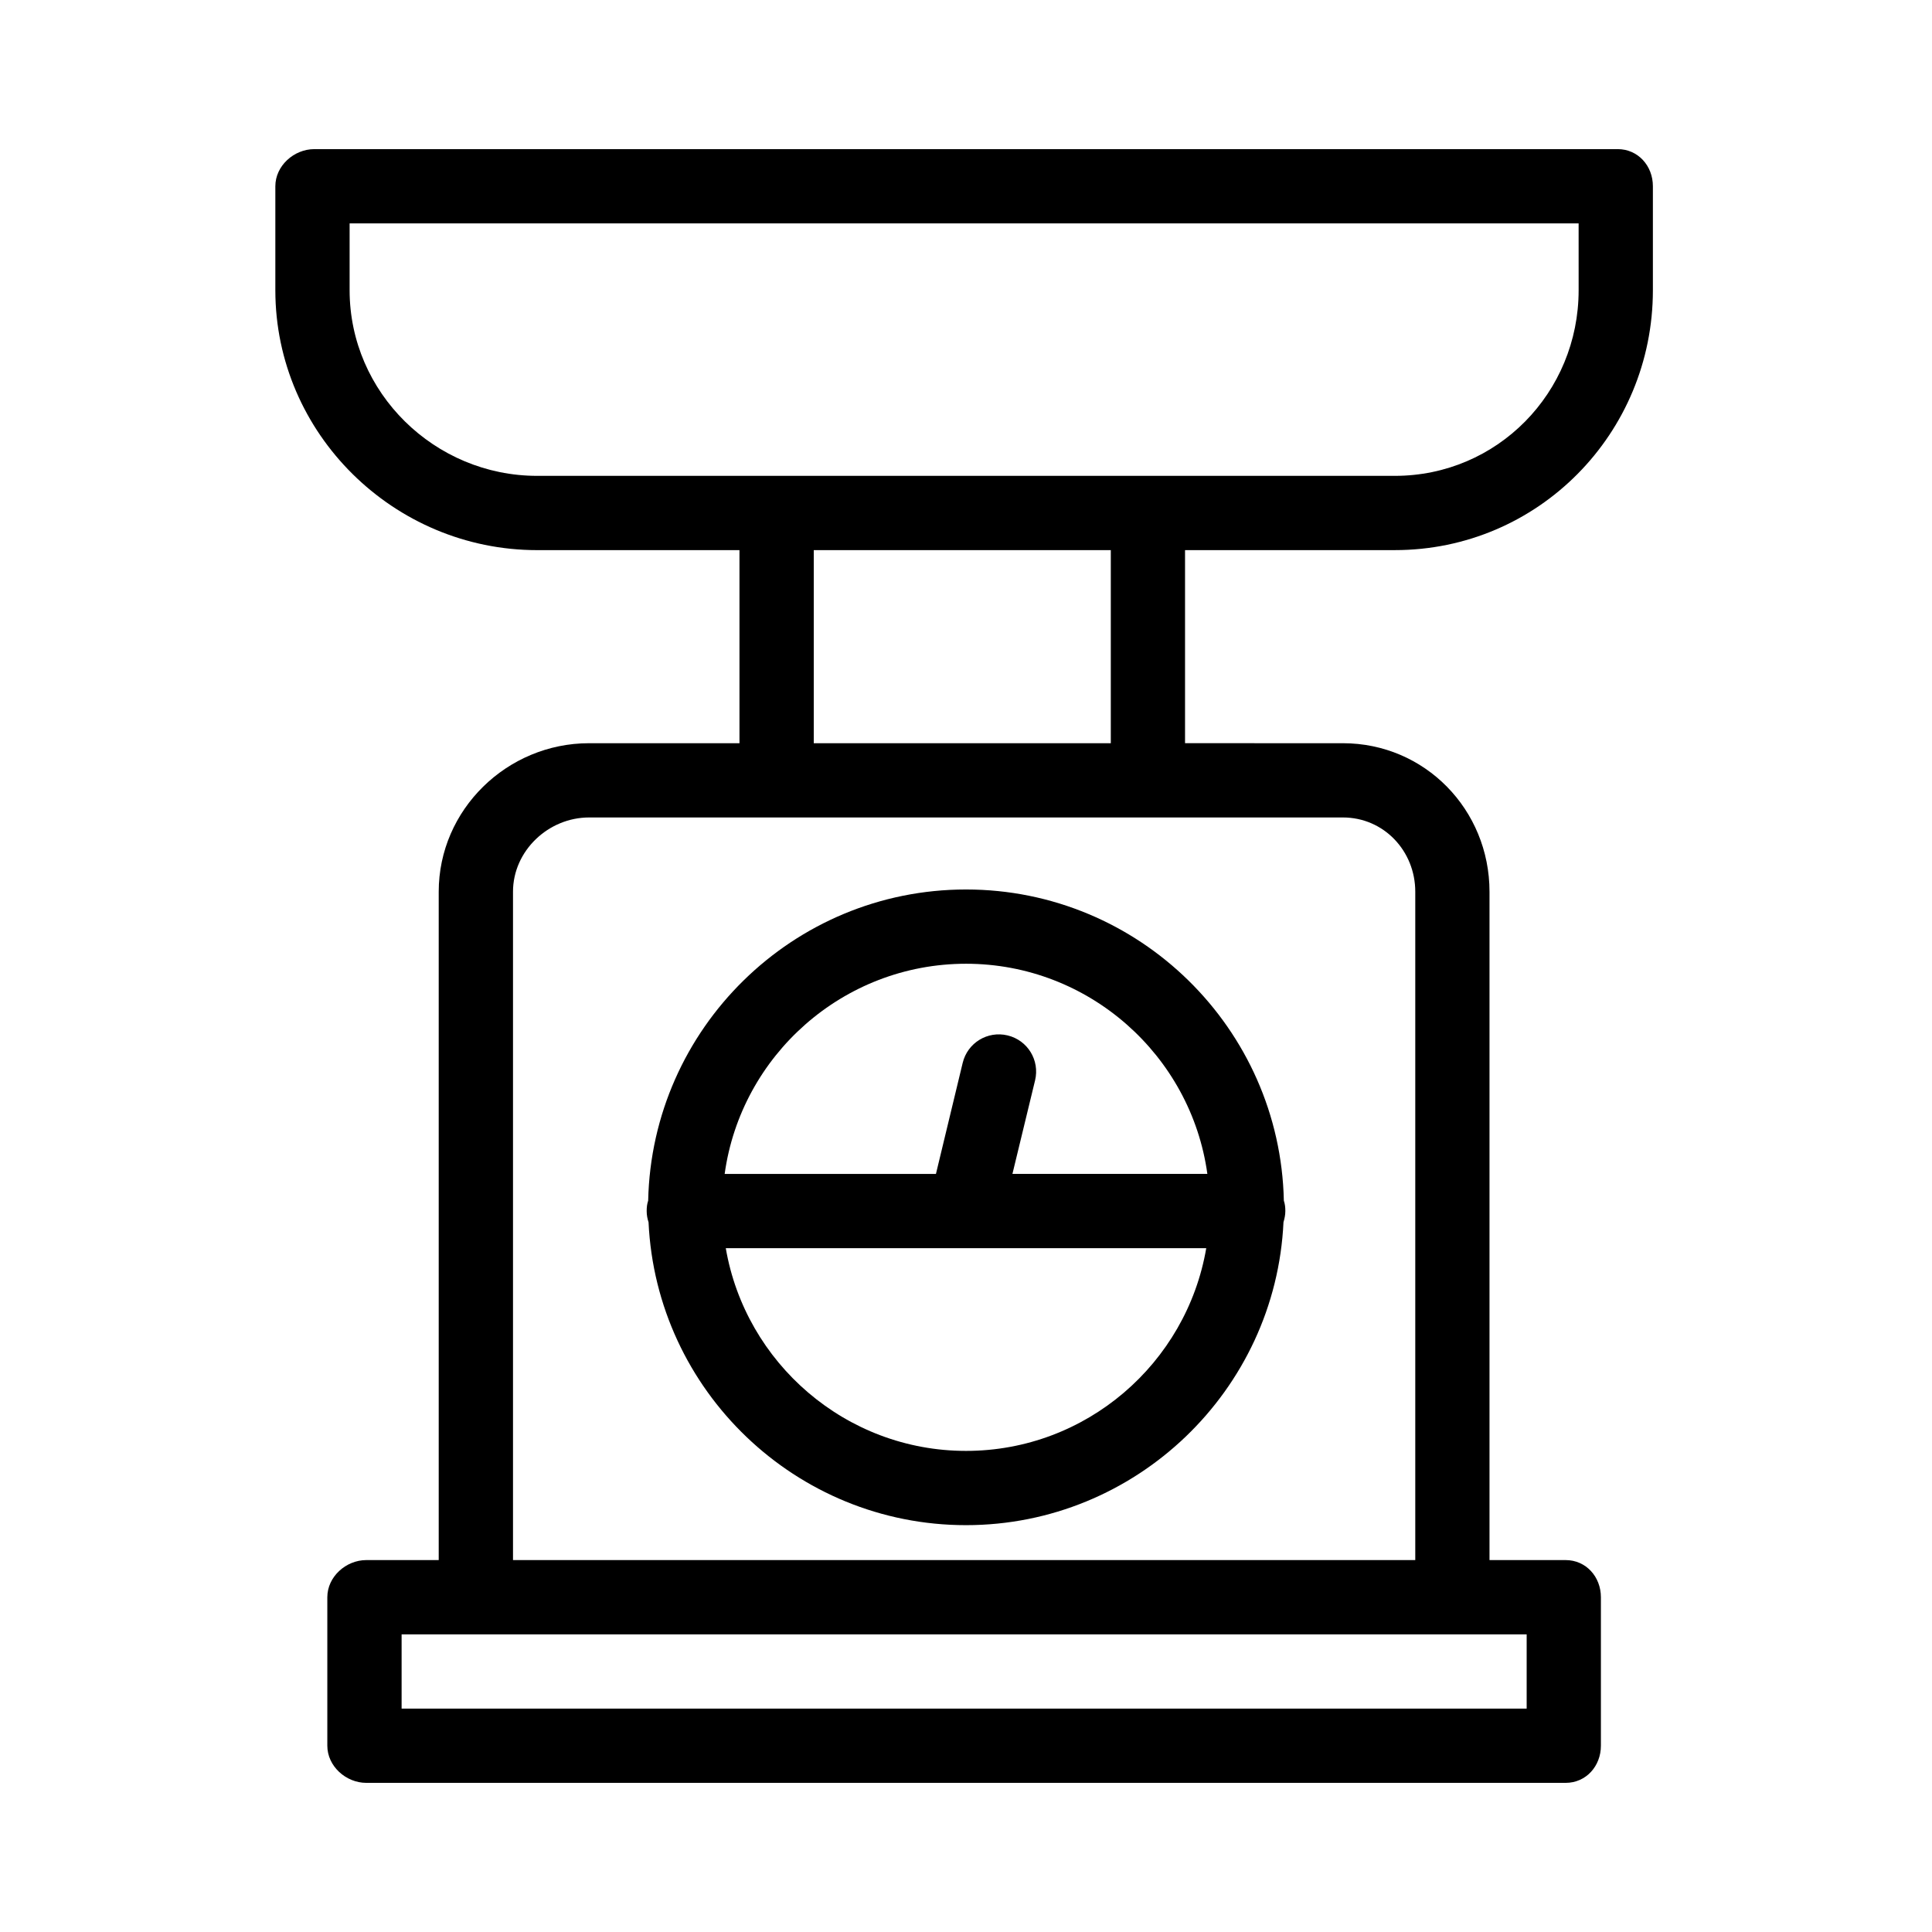
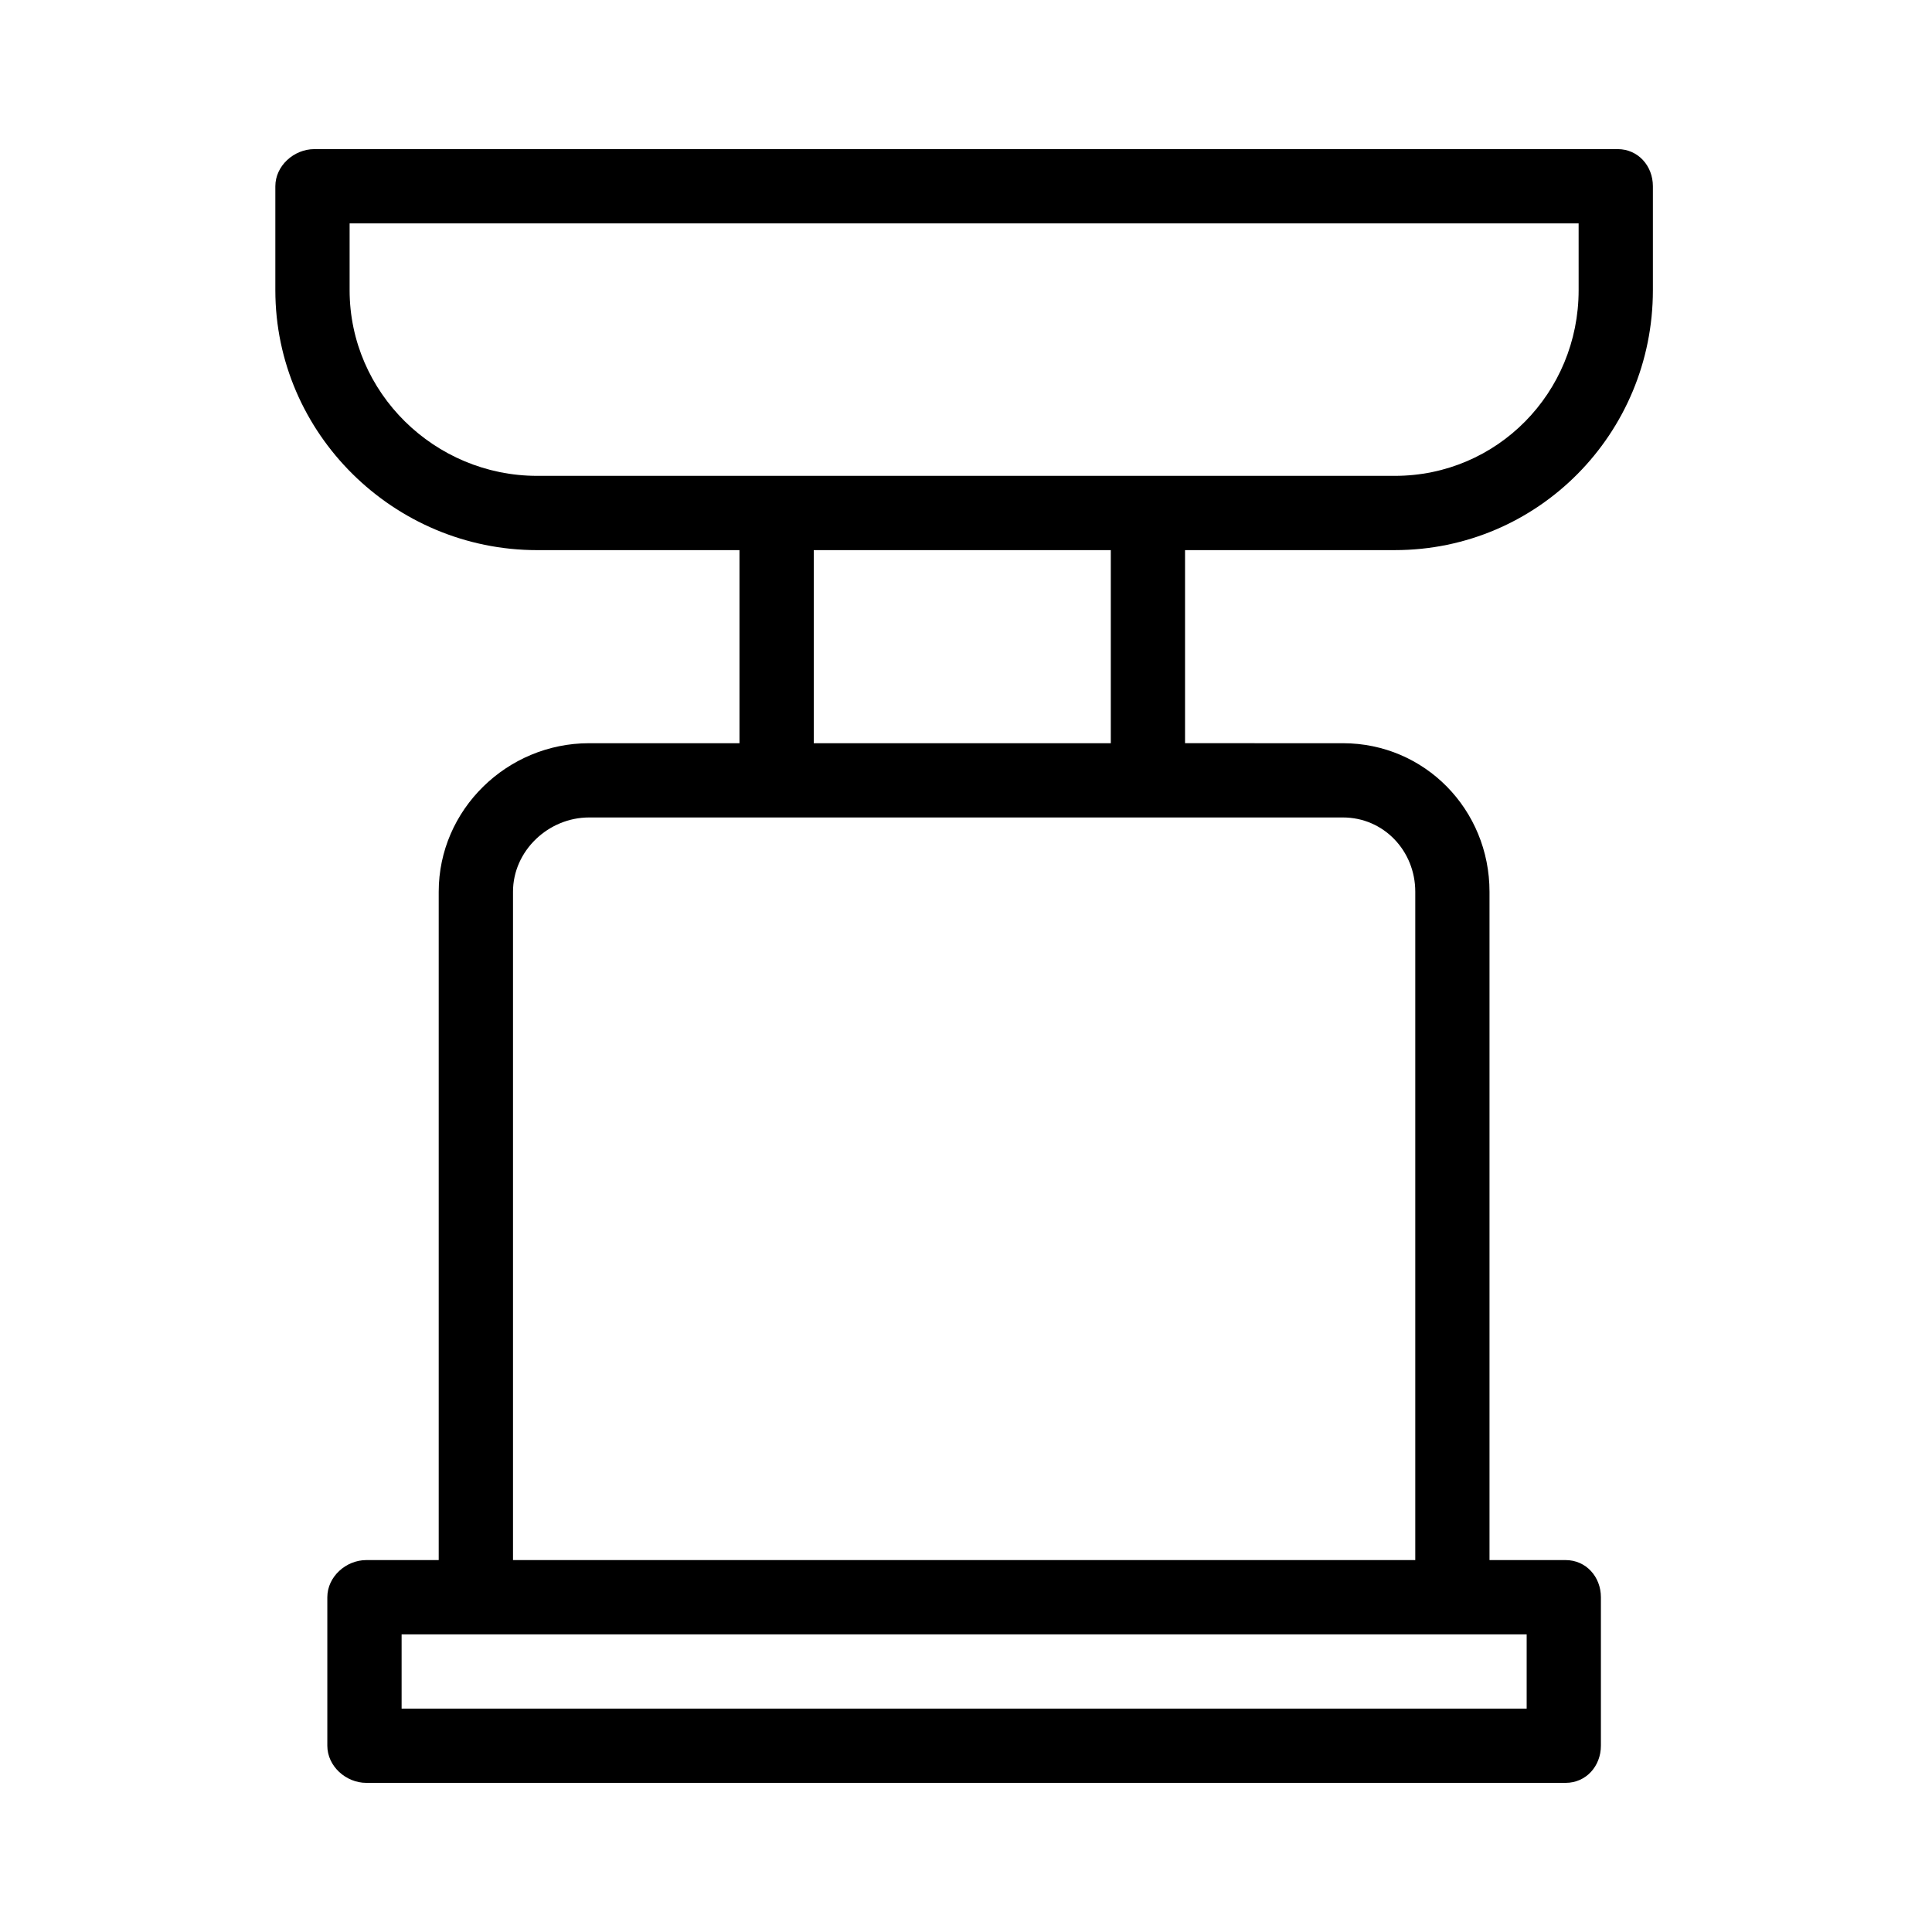
<svg xmlns="http://www.w3.org/2000/svg" fill="#000000" width="800px" height="800px" version="1.1" viewBox="144 144 512 512">
  <g>
    <path d="m572.69 183.52h-345.39c-5.41 0-10.332 4.426-10.332 9.84v27.551c0 37.984 31.391 68.879 69.371 68.879h53.629v51.168h-39.852c-21.746 0-39.852 17.613-39.852 39.359v177.12h-19.188c-5.41 0-10.332 4.43-10.332 9.84v39.359c0 5.41 4.922 9.84 10.332 9.84h317.83c5.41 0 9.348-4.43 9.348-9.84v-39.359c0-5.41-3.938-9.84-9.348-9.84h-20.172v-177.12c0-21.746-17.121-39.359-38.867-39.359l-41.82-0.004v-51.168h55.598c37.984 0 68.387-30.898 68.387-68.879v-27.551c0-5.414-3.938-9.84-9.348-9.84zm-24.109 413.28h-298.15v-19.68h298.15zm-29.52-216.48v177.12l-239.11-0.004v-177.12c0-10.824 9.348-19.68 20.172-19.68h199.75c10.824-0.004 19.188 8.855 19.188 19.68zm-80.688-39.363h-78.719v-51.168h78.719zm123.98-120.05c0 27.16-21.551 49.199-48.707 49.199h-227.3c-27.16 0-49.695-22.039-49.695-49.199v-17.711h325.7z" />
-     <path d="m315.87 467.89c2.066 44.672 39.066 80.293 84.133 80.293s82.066-35.719 84.133-80.293c0.297-0.984 0.492-1.969 0.492-2.953s-0.098-1.871-0.395-2.754c-0.984-45.656-38.375-82.461-84.23-82.461s-83.246 36.801-84.23 82.461c-0.297 0.887-0.395 1.77-0.395 2.754 0 1.082 0.195 2.066 0.492 2.953zm84.133 60.613c-31.883 0-58.449-23.32-63.664-53.727h127.33c-5.215 30.504-31.785 53.727-63.664 53.727zm0-129.1c32.57 0 59.629 24.305 63.961 55.695h-51.66l6.004-24.797c1.277-5.312-1.969-10.629-7.281-11.906-5.312-1.277-10.629 1.969-11.906 7.281l-7.086 29.422h-55.992c4.328-31.387 31.391-55.695 63.961-55.695z" />
  </g>
</svg>